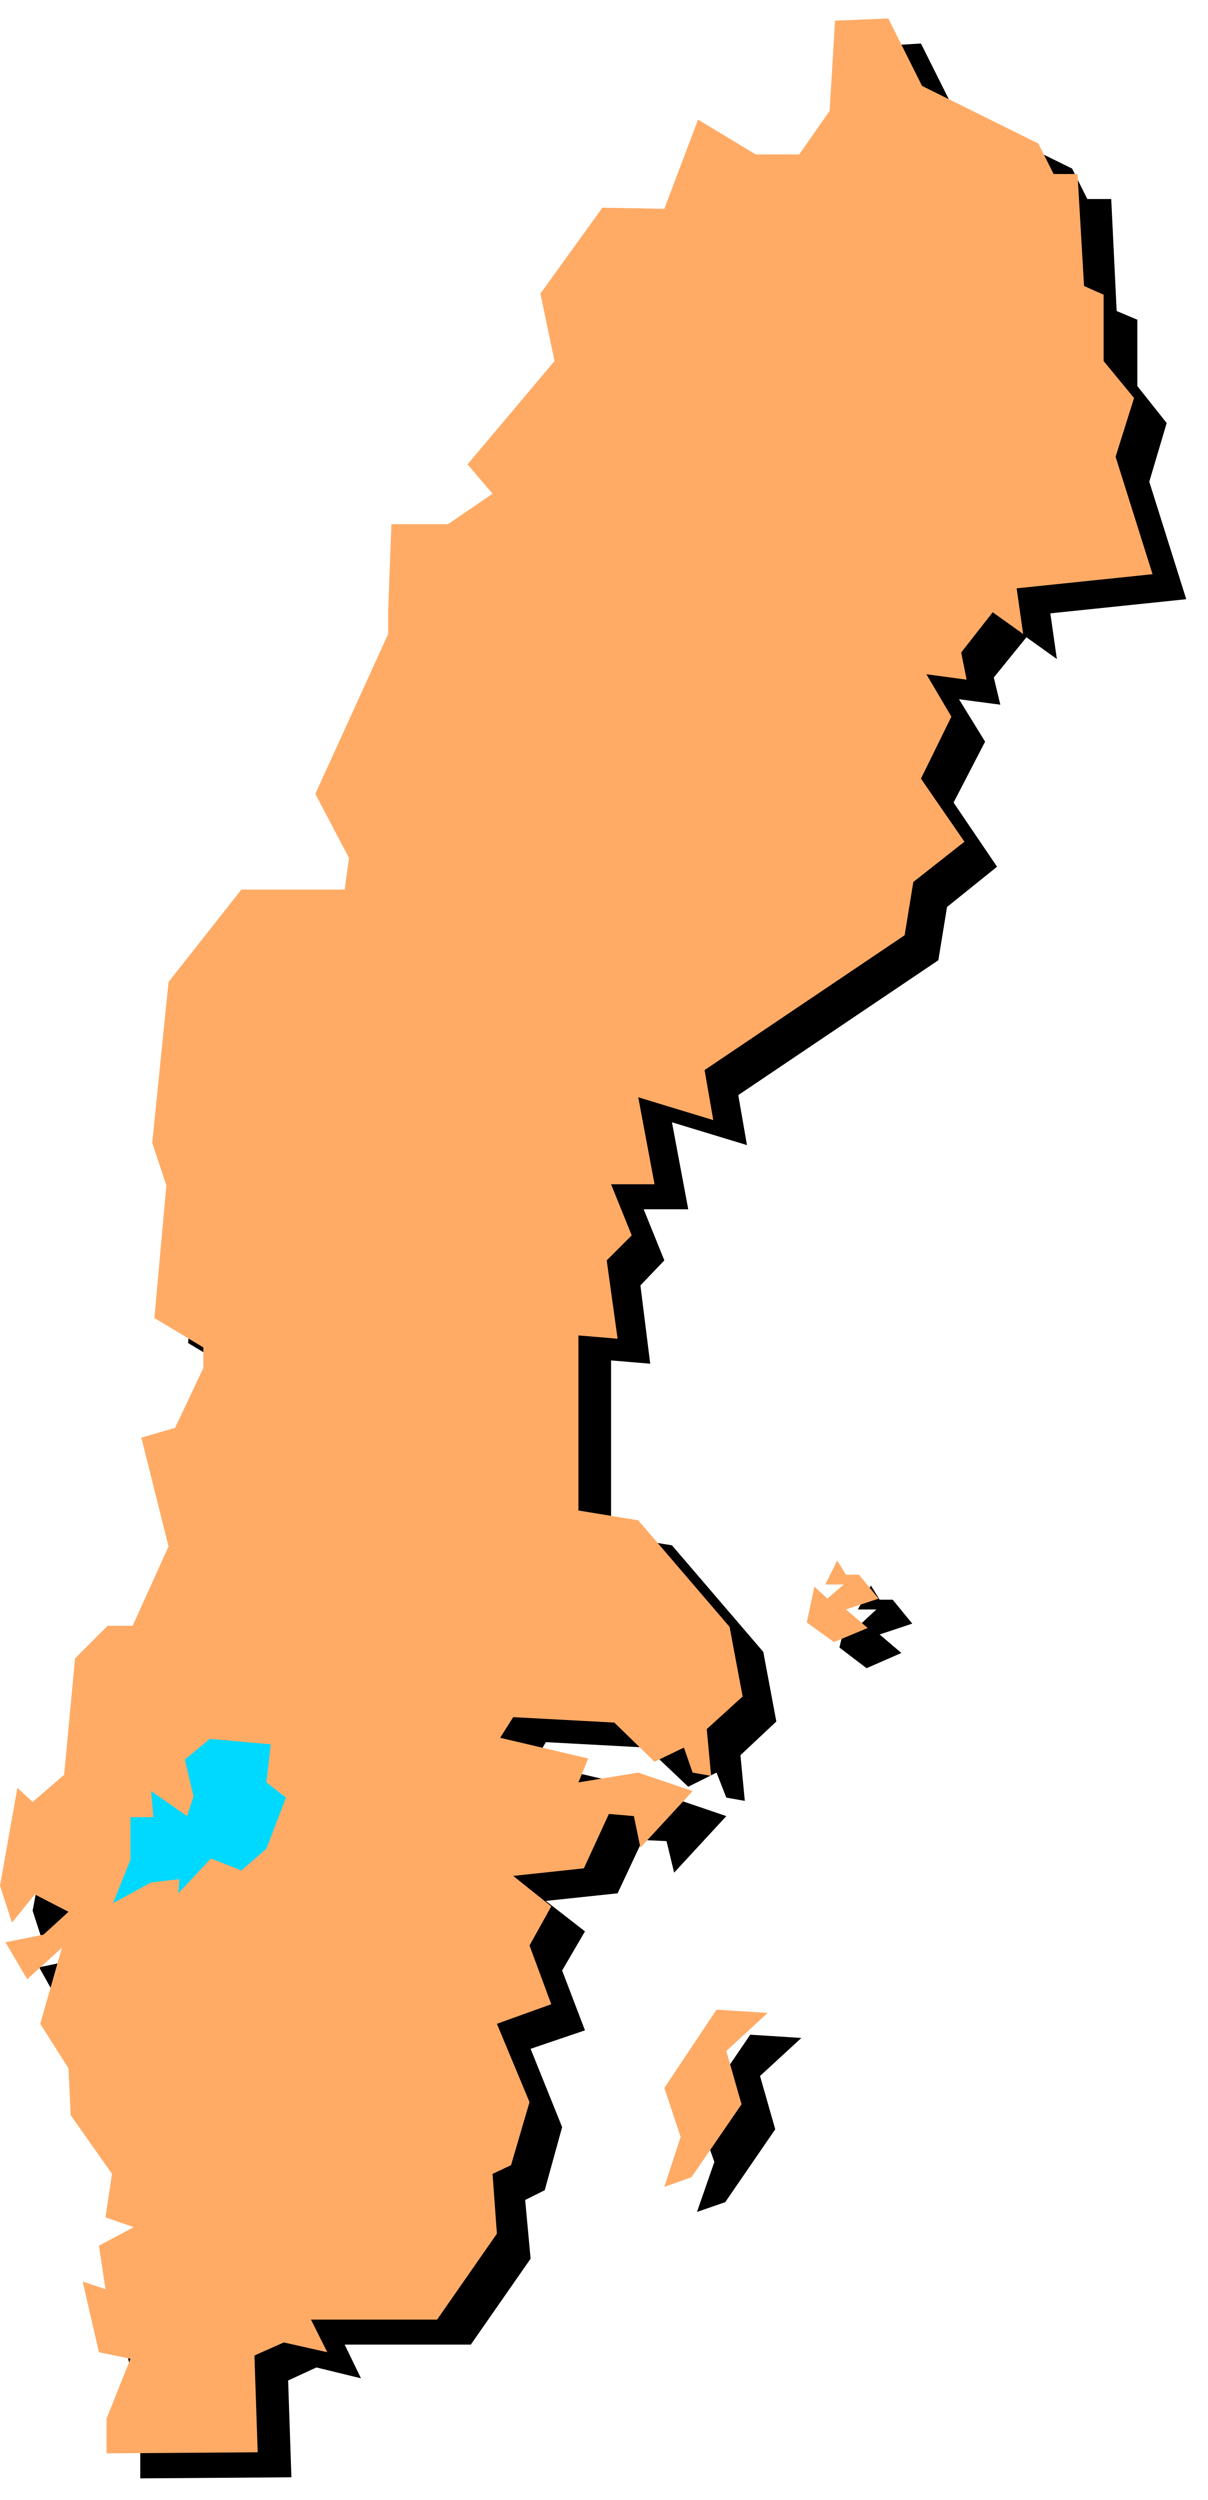
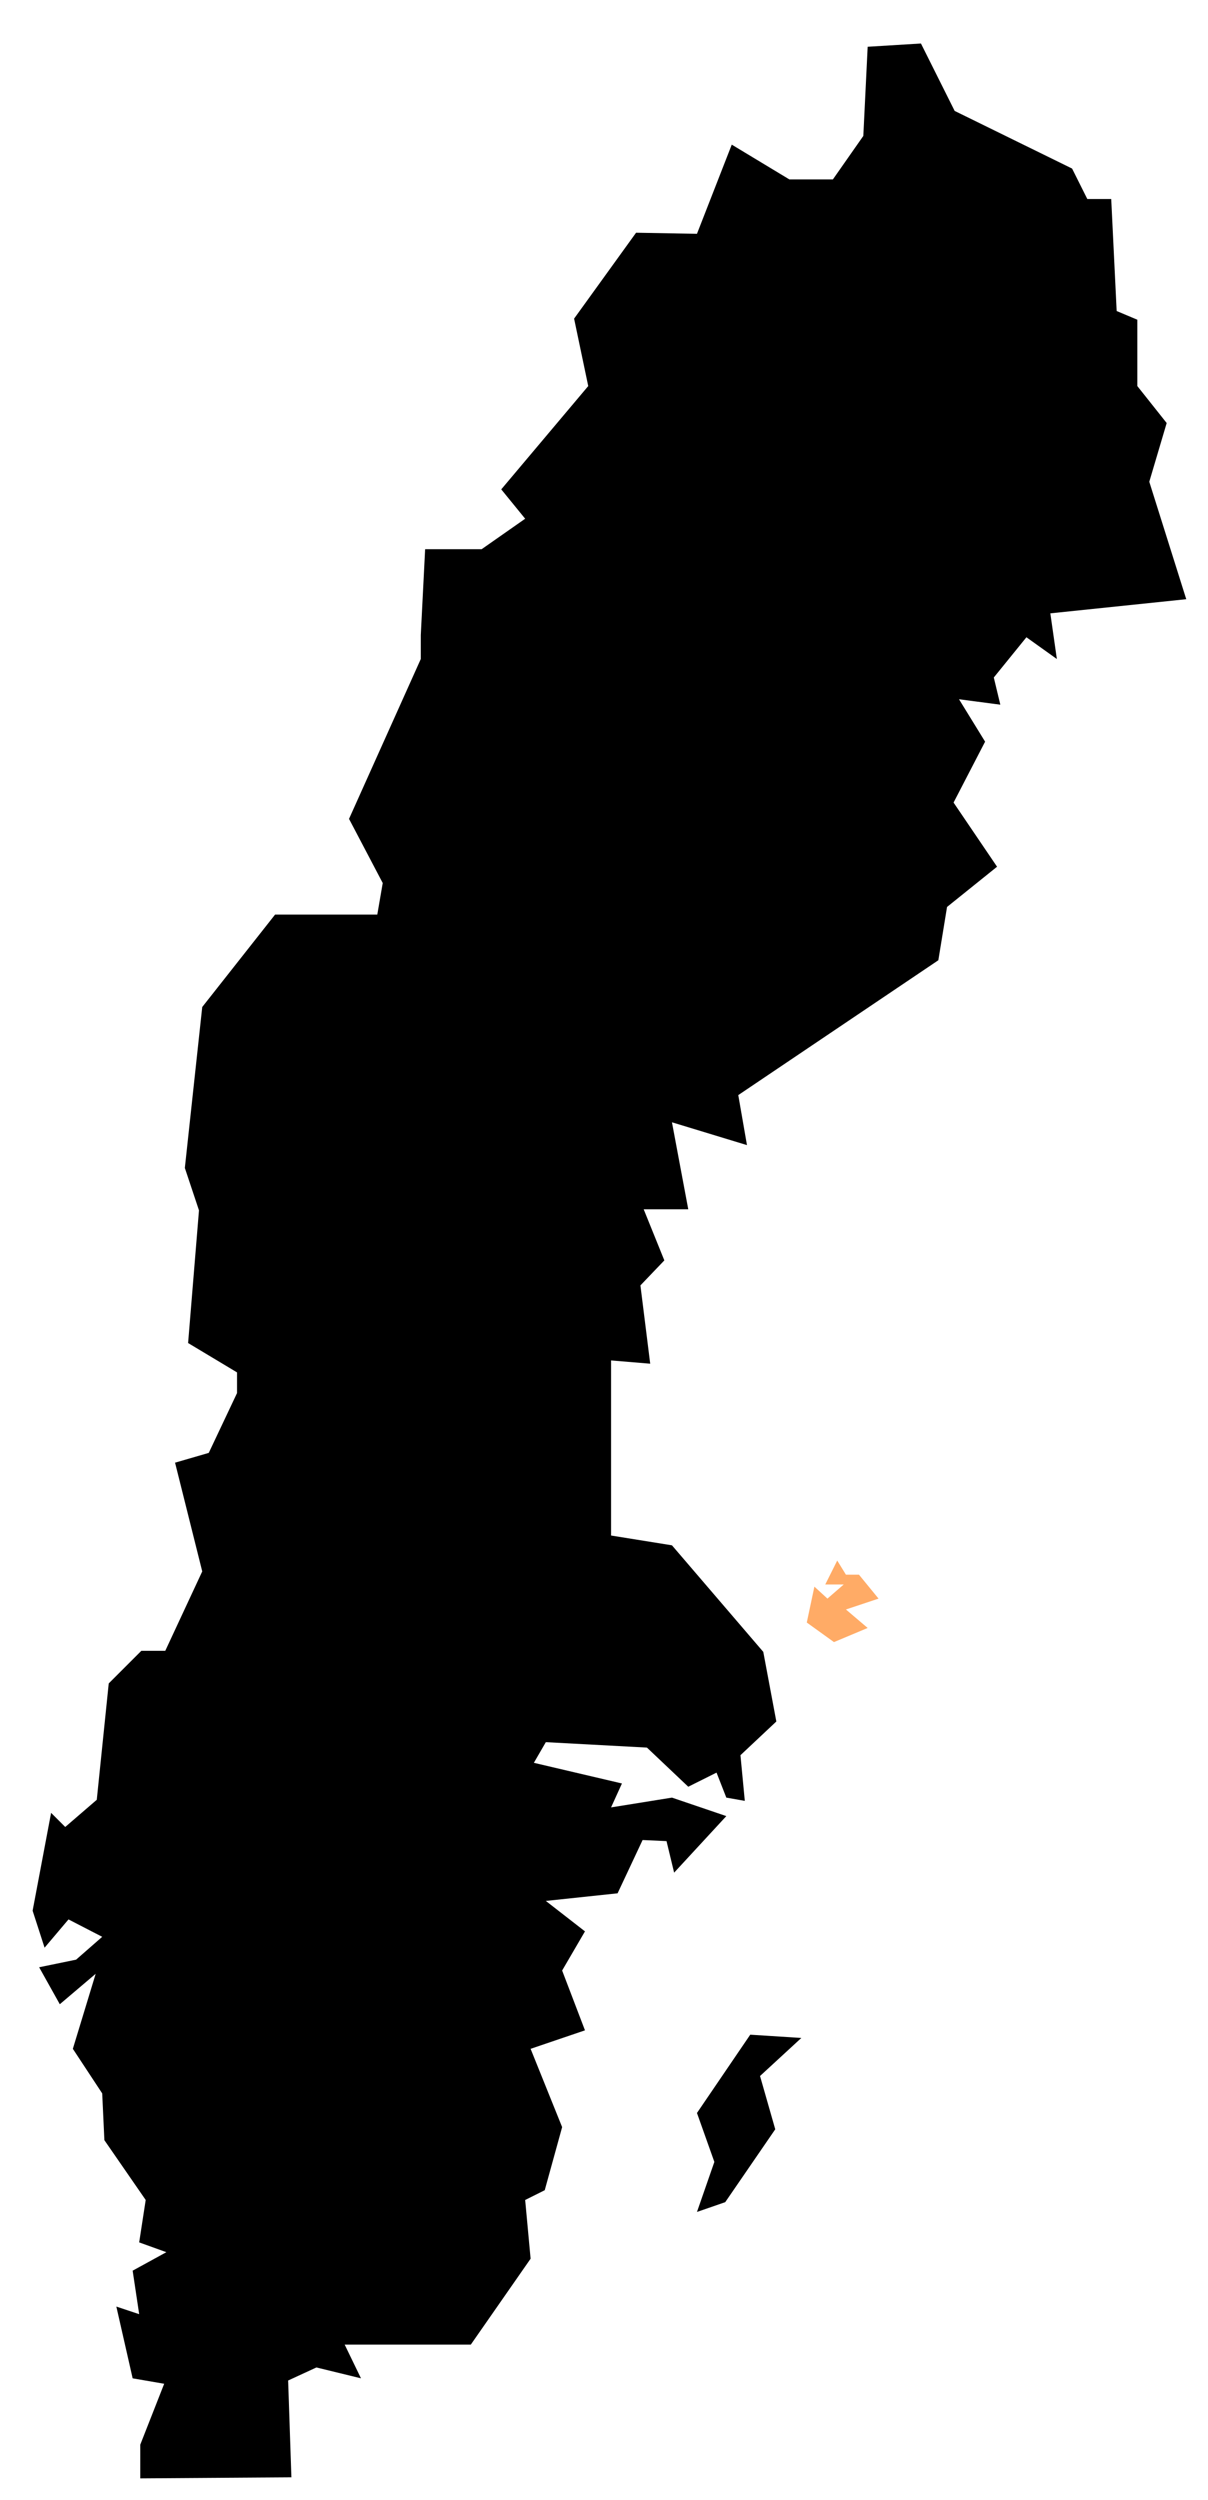
<svg xmlns="http://www.w3.org/2000/svg" fill-rule="evenodd" height="364.198" preserveAspectRatio="none" stroke-linecap="round" viewBox="0 0 1111 2299" width="176">
  <style>.pen1{stroke:none}.brush1{fill:#000}.brush2{fill:#ffab66}</style>
  <path class="pen1 brush1" d="m641 2034 16-46-16-45 49-72 47 3-38 35 14 49-46 67-26 9zm450-1483-125 13 6 42-28-20-30 37 6 25-38-5 24 39-29 56 40 59-46 37-8 49-184 124 8 46-69-21 15 80h-41l19 47-22 23 9 72-36-3v161l56 9 84 98 12 64-33 31 4 42-17-3-9-23-26 13-38-36-93-5-11 19 81 19-10 22 56-9 50 17-48 52-7-29-22-1-23 49-66 7 36 28-21 36 21 55-50 17 29 72-16 58-18 9 5 54-55 79H317l15 31-41-10-26 12 3 89-139 1v-31l22-56-29-5-15-66 21 7-6-40 31-17-25-9 6-39-38-55-2-43-27-41 21-69-33 28-19-34 34-7 24-21-31-16-22 26-11-34 17-90 13 13 29-25 11-107 30-30h22l34-73-25-100 31-9 26-55v-19l-45-27 10-122-13-39 16-148 67-85h94l5-29-31-59 66-147v-22l4-79h52l40-28-22-27 80-95-13-62 57-79 56 1 32-82 53 32h40l28-40 4-82 49-3 31 62 108 53 14 28h22l5 103 19 8v61l27 34-16 54 34 108z" />
-   <path class="pen1 brush1" d="m224 1622-24 19 9 33-7 19-33-23 3 24h-21v39l-17 40 35-19 26-3-1 13 31-32 28 11 22-20 19-47-19-14 4-35-55-5zm577-164-12 22h17l-14 13-12-11-8 33 25 19 32-14-20-17 30-10-18-22h-12l-8-13z" />
-   <path class="pen1 brush2" d="m611 2011 15-46-15-45 48-72 47 3-38 35 14 49-46 67-25 9zm449-1483-125 13 6 42-28-20-29 37 5 25-37-5 23 39-28 57 40 58-47 37-8 49-184 124 8 46-69-21 15 80h-40l19 47-23 23 10 72-36-3v161l55 9 84 98 12 64-33 30 4 43-17-3-8-23-27 13-37-36-93-5-12 19 81 19-9 22 55-9 50 17-48 52-6-29-23-2-23 50-65 7 35 28-20 36 20 54-50 18 30 72-17 58-17 8 4 55-55 79H286l15 30-40-9-27 12 3 89-139 1v-32l22-55-29-6-15-65 21 7-6-40 32-17-26-9 6-40-38-54-2-43-26-41 20-70-32 29-20-34 35-7 23-21-31-16-21 26-11-34 16-90 14 13 29-25 10-107 30-30h23l33-73-25-100 31-9 26-55v-19l-45-27 11-122-13-39 15-148 67-85h95l4-29-31-59 67-147v-22l3-79h52l41-28-23-27 80-95-13-62 57-79 57 1 31-82 53 32h40l28-40 5-83 49-2 31 62 107 53 14 28h22l6 103 18 8v61l28 34-17 54 34 108z" />
-   <path class="pen1" style="fill:#00d9ff" d="m193 1599-23 19 8 34-6 18-33-23 2 24h-21v39l-16 40 35-19 26-3-1 13 30-32 28 11 23-20 18-47-18-14 4-35-56-5z" />
  <path class="pen1 brush2" d="m770 1435-11 22h17l-15 13-12-11-7 33 25 18 31-13-20-17 30-10-18-22h-12l-8-13z" />
</svg>